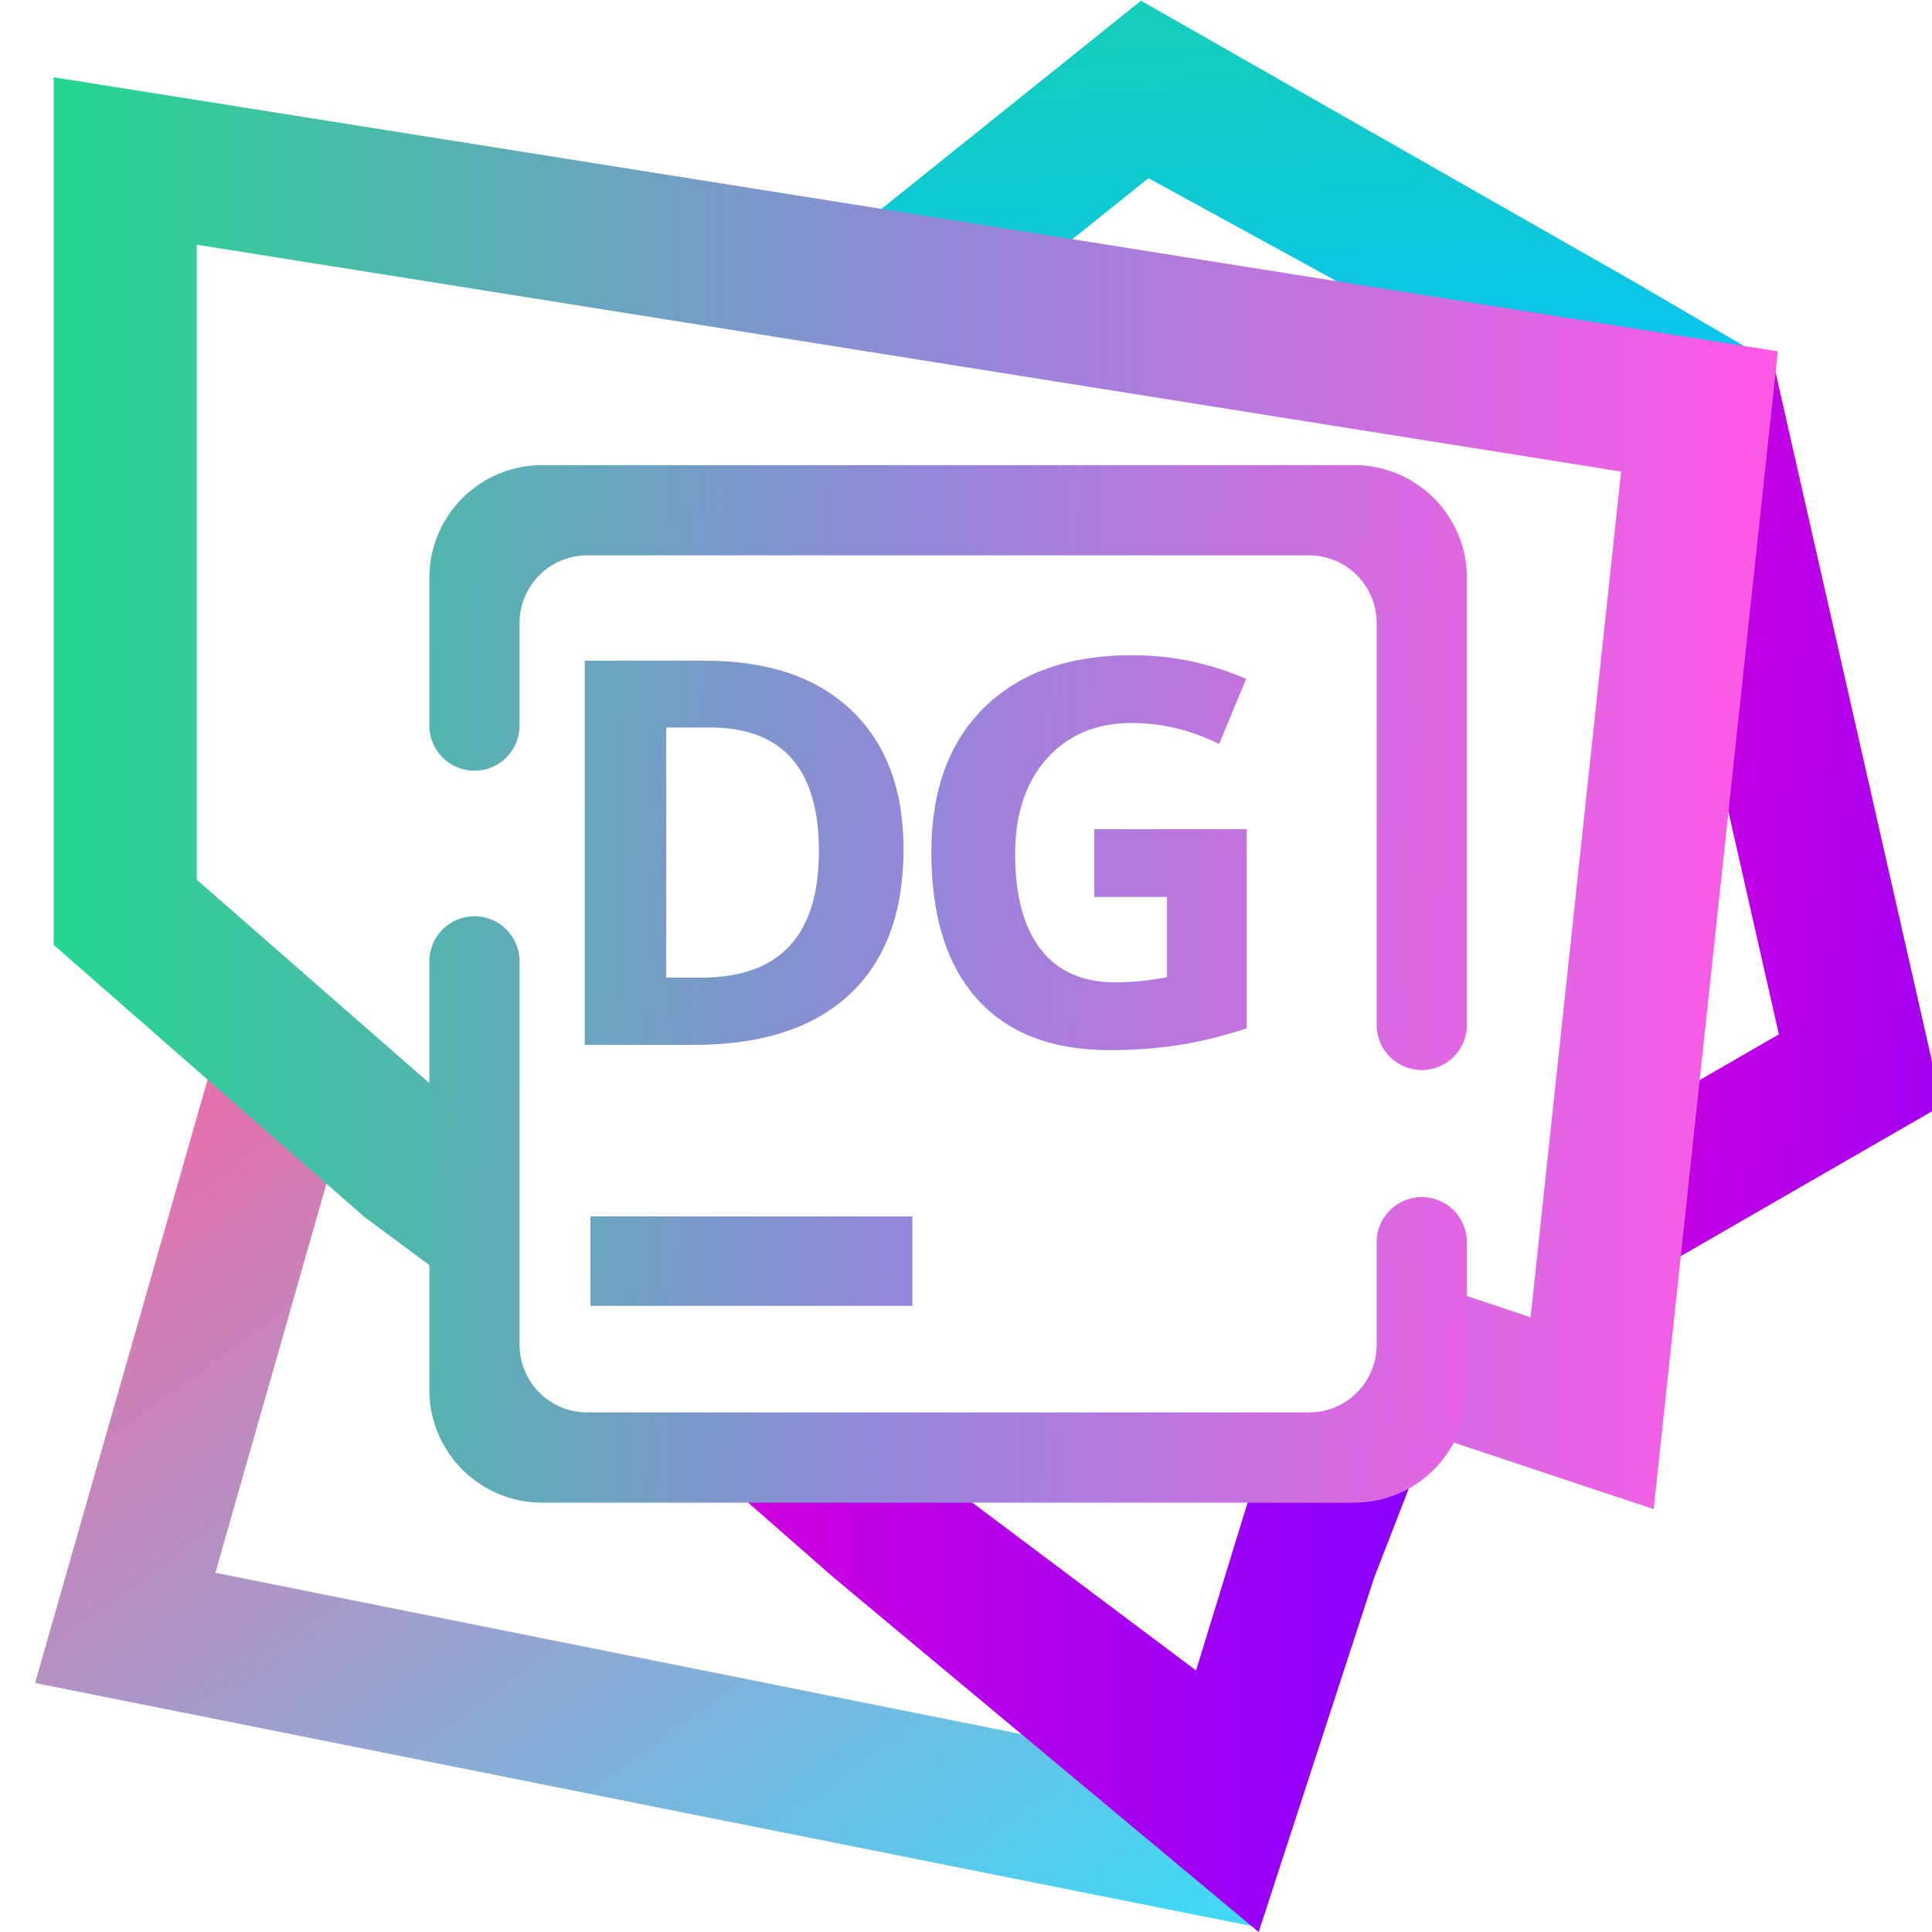
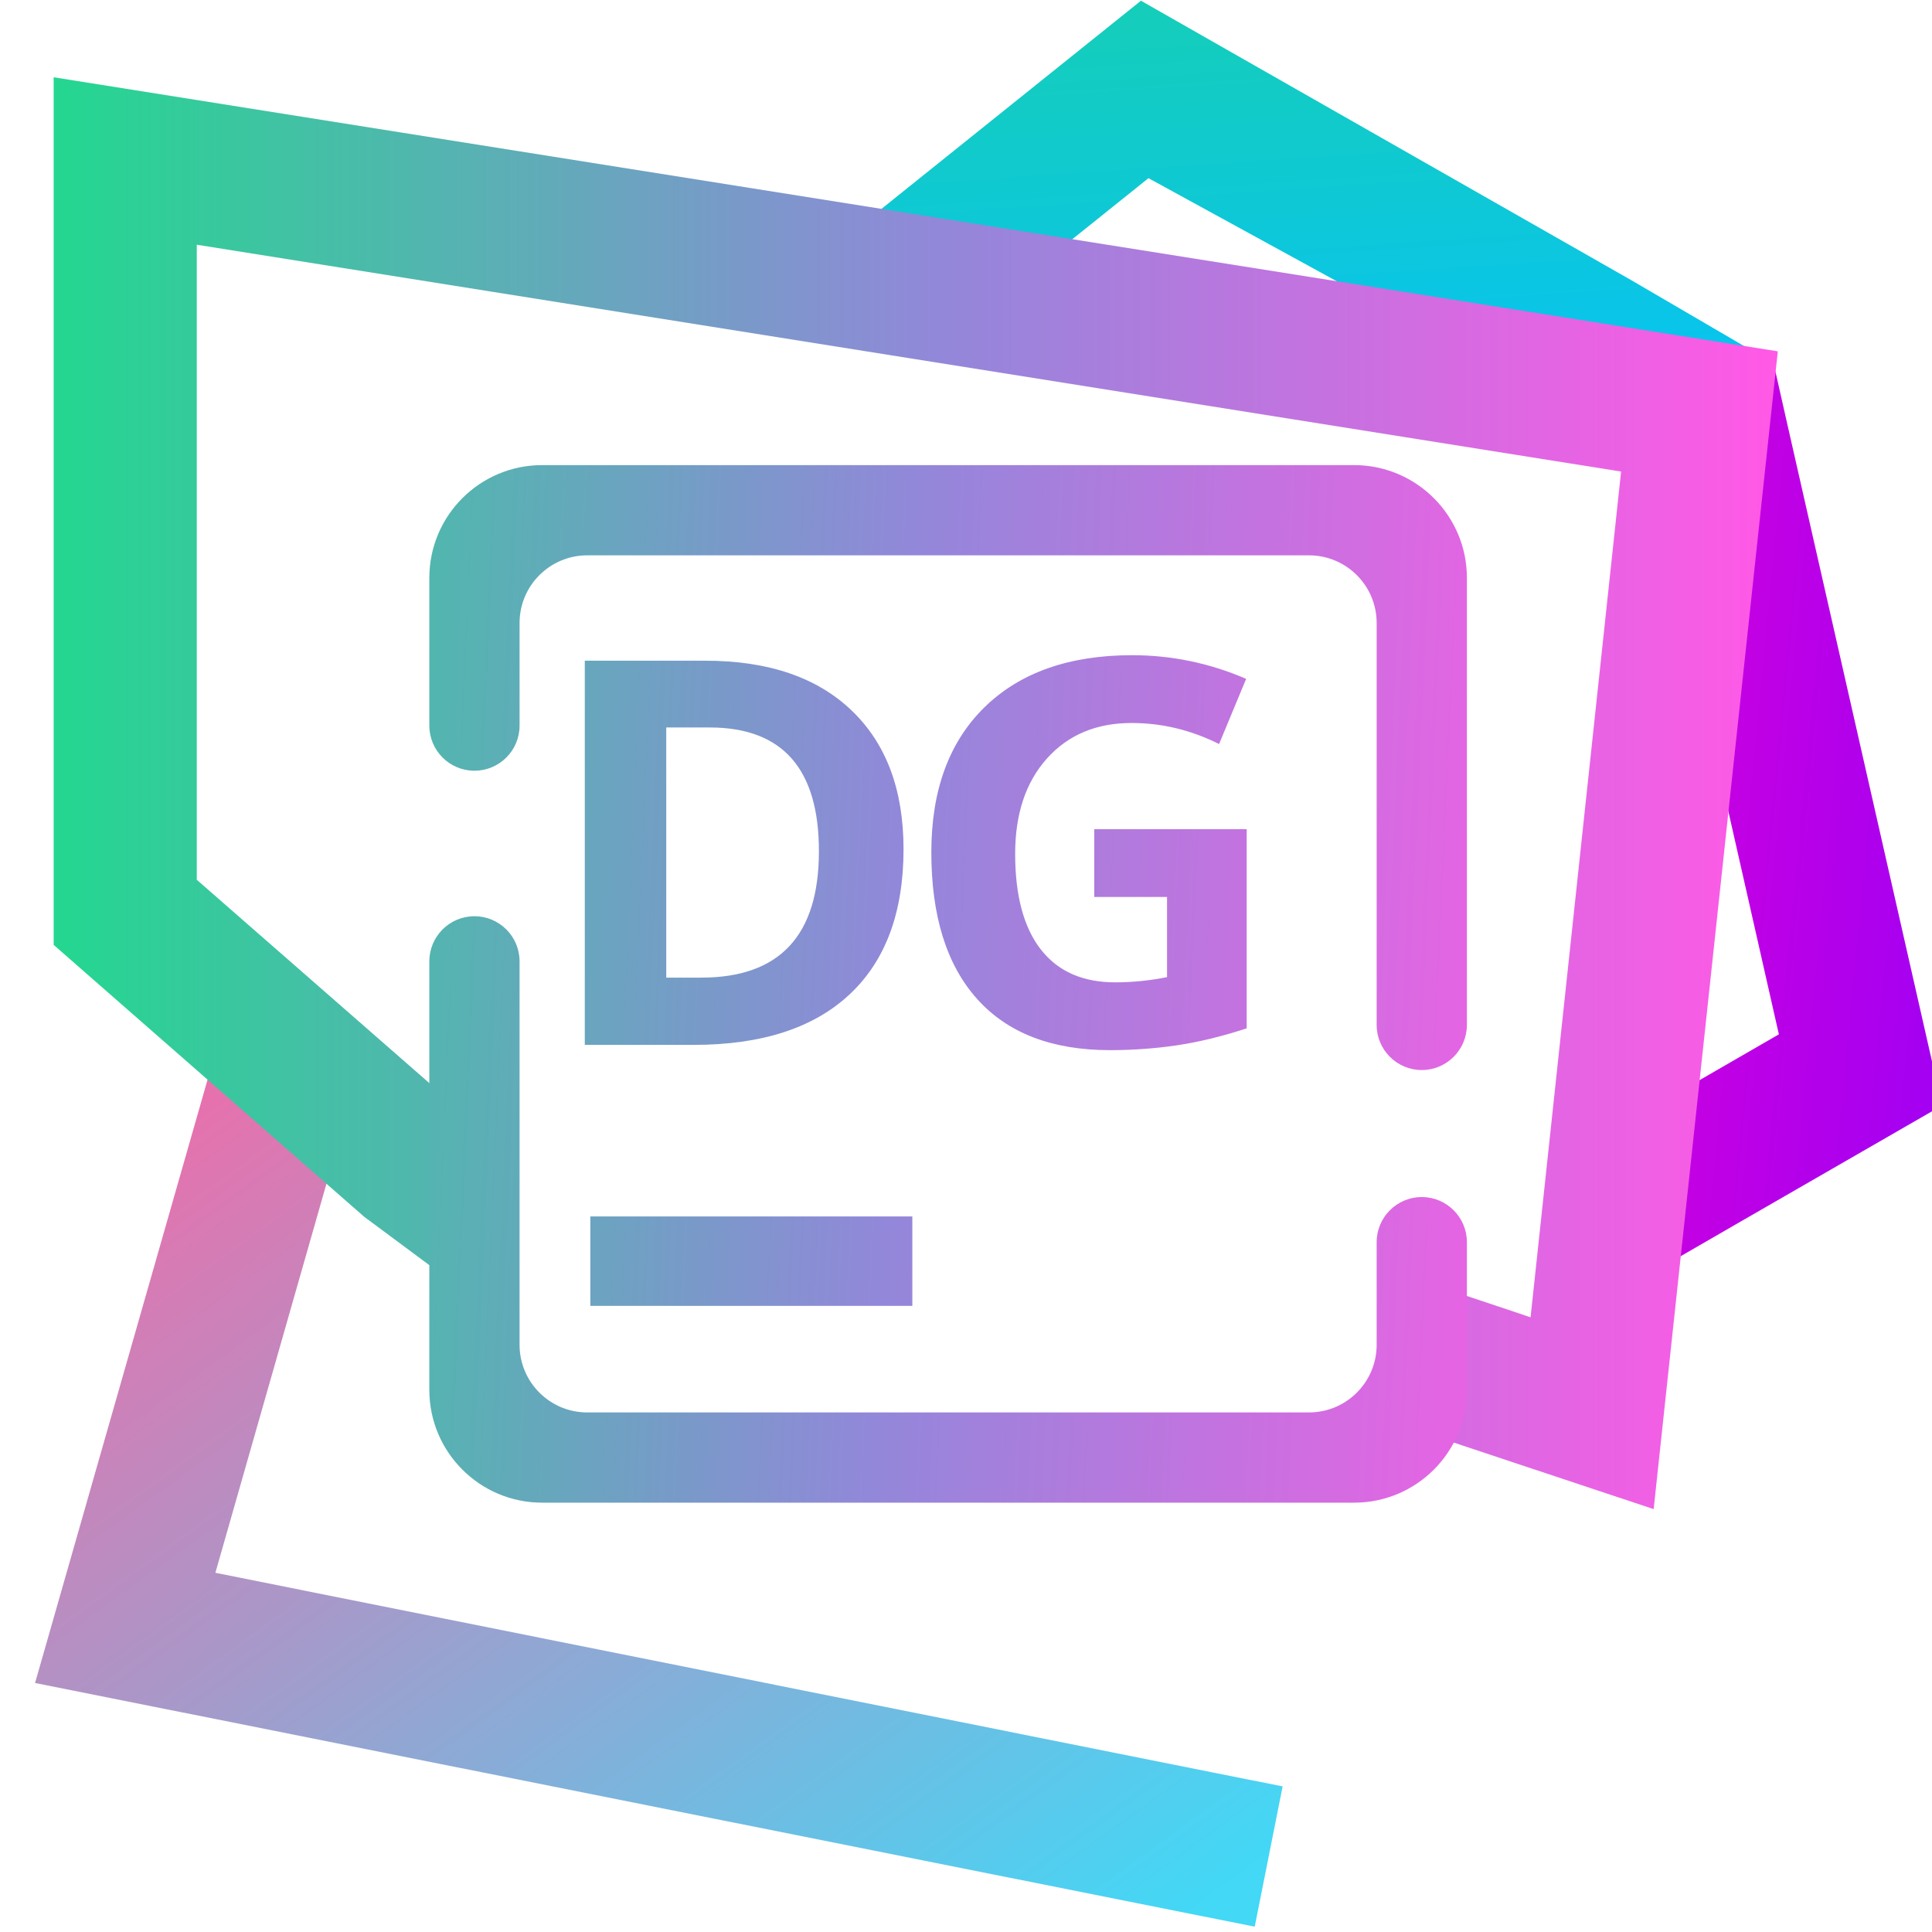
<svg xmlns="http://www.w3.org/2000/svg" style="isolation:isolate" viewBox="0 0 54 54" width="54pt" height="54pt">
  <linearGradient id="_lgradient_61" x1="0.041" y1="0.054" x2="0.968" y2="0.974" gradientTransform="matrix(34.87,0,0,24.82,0.98,29.03)" gradientUnits="userSpaceOnUse">
    <stop offset="0%" stop-opacity="1" style="stop-color:rgb(240,107,169)" />
    <stop offset="98.696%" stop-opacity="1" style="stop-color:rgb(66,216,246)" />
  </linearGradient>
  <path d=" M 33.89 49.54 L 35.85 49.93 L 35.07 53.85 L 33.11 53.46 L 0.98 47.04 L 5.58 30.95 L 6.13 29.03 L 9.97 30.13 L 9.42 32.05 L 6.02 43.96 L 33.89 49.54 Z " fill="url(#_lgradient_61)" />
  <linearGradient id="_lgradient_62" x1="-0" y1="0.5" x2="1" y2="0.5" gradientTransform="matrix(20.23,0,0,14.3,19.77,39.7)" gradientUnits="userSpaceOnUse">
    <stop offset="0%" stop-opacity="1" style="stop-color:rgb(211,0,220)" />
    <stop offset="100%" stop-opacity="1" style="stop-color:rgb(135,0,255)" />
  </linearGradient>
-   <path d=" M 34.59 42.91 L 35.18 41 L 40 40 L 38.41 44.09 L 35.18 54 L 23.31 44.1 L 19.77 41 L 24.11 39.7 L 25.71 40.9 L 33.43 46.69 L 34.59 42.91 Z " fill="url(#_lgradient_62)" />
  <linearGradient id="_lgradient_63" x1="0.38" y1="-0.214" x2="0.562" y2="1.069" gradientTransform="matrix(26.05,0,0,12.25,22.95,0.02)" gradientUnits="userSpaceOnUse">
    <stop offset="0%" stop-opacity="1" style="stop-color:rgb(24,208,173)" />
    <stop offset="90.45%" stop-opacity="1" style="stop-color:rgb(7,195,242)" />
  </linearGradient>
  <path d=" M 27.01 9.06 L 25.759 9.82 L 22.95 7.19 L 24.51 5.94 L 31.89 0.02 L 45.61 7.84 L 49 9.82 L 45.06 12.27 L 43.39 11.16 L 32.1 4.98 L 27.01 9.06 Z " fill="url(#_lgradient_63)" />
  <linearGradient id="_lgradient_64" x1="-0" y1="0.5" x2="1.583" y2="0.909" gradientTransform="matrix(9.51,0,0,25.35,44.77,9.88)" gradientUnits="userSpaceOnUse">
    <stop offset="0%" stop-opacity="1" style="stop-color:rgb(211,0,220)" />
    <stop offset="100%" stop-opacity="1" style="stop-color:rgb(135,0,255)" />
  </linearGradient>
  <path d=" M 46.05 12.71 L 45.61 10.76 L 49.51 9.88 L 49.95 11.83 L 54.28 30.9 L 48.5 34.23 L 46.77 35.23 L 44.77 31.77 L 46.5 30.77 L 49.72 28.91 L 46.05 12.71 Z " fill="url(#_lgradient_64)" />
  <linearGradient id="_lgradient_65" x1="0" y1="0.5" x2="1" y2="0.5" gradientTransform="matrix(48.19,0,0,40.02,1.5,2.16)" gradientUnits="userSpaceOnUse">
    <stop offset="0%" stop-opacity="1" style="stop-color:rgb(34,216,143)" />
    <stop offset="51.739%" stop-opacity="1" style="stop-color:rgb(147,135,218)" />
    <stop offset="98.696%" stop-opacity="1" style="stop-color:rgb(255,89,230)" />
  </linearGradient>
  <path d=" M 12.82 30.99 L 14.32 32.31 L 12.82 35.97 L 10.18 34.01 L 1.5 26.41 L 1.5 2.16 L 49.69 9.82 L 46.22 42.18 L 40.87 40.4 L 38.97 39.76 L 40.24 35.97 L 42.13 36.6 L 42.78 36.82 L 45.31 13.18 L 5.5 6.84 L 5.5 24.59 L 12.82 30.99 Z " fill="url(#_lgradient_65)" />
  <linearGradient id="_lgradient_66" x1="-0.353" y1="0.405" x2="1.21" y2="0.475" gradientTransform="matrix(29,0,0,29,12,13)" gradientUnits="userSpaceOnUse">
    <stop offset="0%" stop-opacity="1" style="stop-color:rgb(34,216,143)" />
    <stop offset="51.739%" stop-opacity="1" style="stop-color:rgb(147,135,218)" />
    <stop offset="98.696%" stop-opacity="1" style="stop-color:rgb(255,89,230)" />
  </linearGradient>
  <path d=" M 38.478 34.718 L 38.478 34.718 C 38.478 34.023 39.043 33.458 39.739 33.458 L 39.739 33.458 C 40.435 33.458 41 34.023 41 34.718 L 41 34.718 L 41 38.848 C 41 40.588 39.588 42 37.848 42 L 15.152 42 C 13.412 42 12 40.588 12 38.848 L 12 26.87 L 12 26.87 C 12 26.174 12.565 25.609 13.261 25.609 L 13.261 25.609 C 13.957 25.609 14.522 26.174 14.522 26.87 L 14.522 26.87 L 14.522 37.587 C 14.522 38.631 15.369 39.478 16.413 39.478 L 36.587 39.478 C 37.631 39.478 38.478 38.631 38.478 37.587 L 38.478 34.718 L 38.478 34.718 L 38.478 34.718 Z  M 14.522 20.282 L 14.522 20.282 C 14.522 20.977 13.957 21.542 13.261 21.542 L 13.261 21.542 C 12.565 21.542 12 20.977 12 20.282 L 12 20.282 L 12 16.152 C 12 14.412 13.412 13 15.152 13 L 37.848 13 C 39.588 13 41 14.412 41 16.152 L 41 28.647 L 41 28.647 C 41 29.343 40.435 29.908 39.739 29.908 L 39.739 29.908 C 39.043 29.908 38.478 29.343 38.478 28.647 L 38.478 28.647 L 38.478 17.413 C 38.478 16.369 37.631 15.522 36.587 15.522 L 16.413 15.522 C 15.369 15.522 14.522 16.369 14.522 17.413 L 14.522 20.282 L 14.522 20.282 L 14.522 20.282 Z  M 16.5 34 L 25.5 34 L 25.5 36.5 L 16.5 36.5 L 16.5 34 L 16.5 34 Z  M 22.889 23.792 L 22.889 23.792 L 22.889 23.792 Q 22.889 20.333 19.834 20.333 L 19.834 20.333 L 18.622 20.333 L 18.622 27.325 L 19.599 27.325 L 19.599 27.325 Q 22.889 27.325 22.889 23.792 L 22.889 23.792 Z  M 30.585 25.07 L 30.585 23.175 L 34.845 23.175 L 34.845 28.743 L 34.845 28.743 Q 33.809 29.081 32.895 29.217 L 32.895 29.217 L 32.895 29.217 Q 31.98 29.352 31.026 29.352 L 31.026 29.352 L 31.026 29.352 Q 28.594 29.352 27.313 27.924 L 27.313 27.924 L 27.313 27.924 Q 26.031 26.495 26.031 23.822 L 26.031 23.822 L 26.031 23.822 Q 26.031 21.222 27.518 19.767 L 27.518 19.767 L 27.518 19.767 Q 29.006 18.313 31.643 18.313 L 31.643 18.313 L 31.643 18.313 Q 33.295 18.313 34.83 18.974 L 34.83 18.974 L 34.074 20.796 L 34.074 20.796 Q 32.899 20.208 31.628 20.208 L 31.628 20.208 L 31.628 20.208 Q 30.152 20.208 29.263 21.2 L 29.263 21.2 L 29.263 21.2 Q 28.374 22.191 28.374 23.866 L 28.374 23.866 L 28.374 23.866 Q 28.374 25.614 29.09 26.536 L 29.09 26.536 L 29.09 26.536 Q 29.806 27.457 31.173 27.457 L 31.173 27.457 L 31.173 27.457 Q 31.885 27.457 32.619 27.311 L 32.619 27.311 L 32.619 25.07 L 30.585 25.07 L 30.585 25.07 Z  M 25.254 23.734 L 25.254 23.734 L 25.254 23.734 Q 25.254 26.385 23.745 27.795 L 23.745 27.795 L 23.745 27.795 Q 22.236 29.205 19.386 29.205 L 19.386 29.205 L 16.345 29.205 L 16.345 18.467 L 19.716 18.467 L 19.716 18.467 Q 22.346 18.467 23.8 19.855 L 23.8 19.855 L 23.8 19.855 Q 25.254 21.244 25.254 23.734 L 25.254 23.734 Z " fill-rule="evenodd" fill="url(#_lgradient_66)" />
</svg>